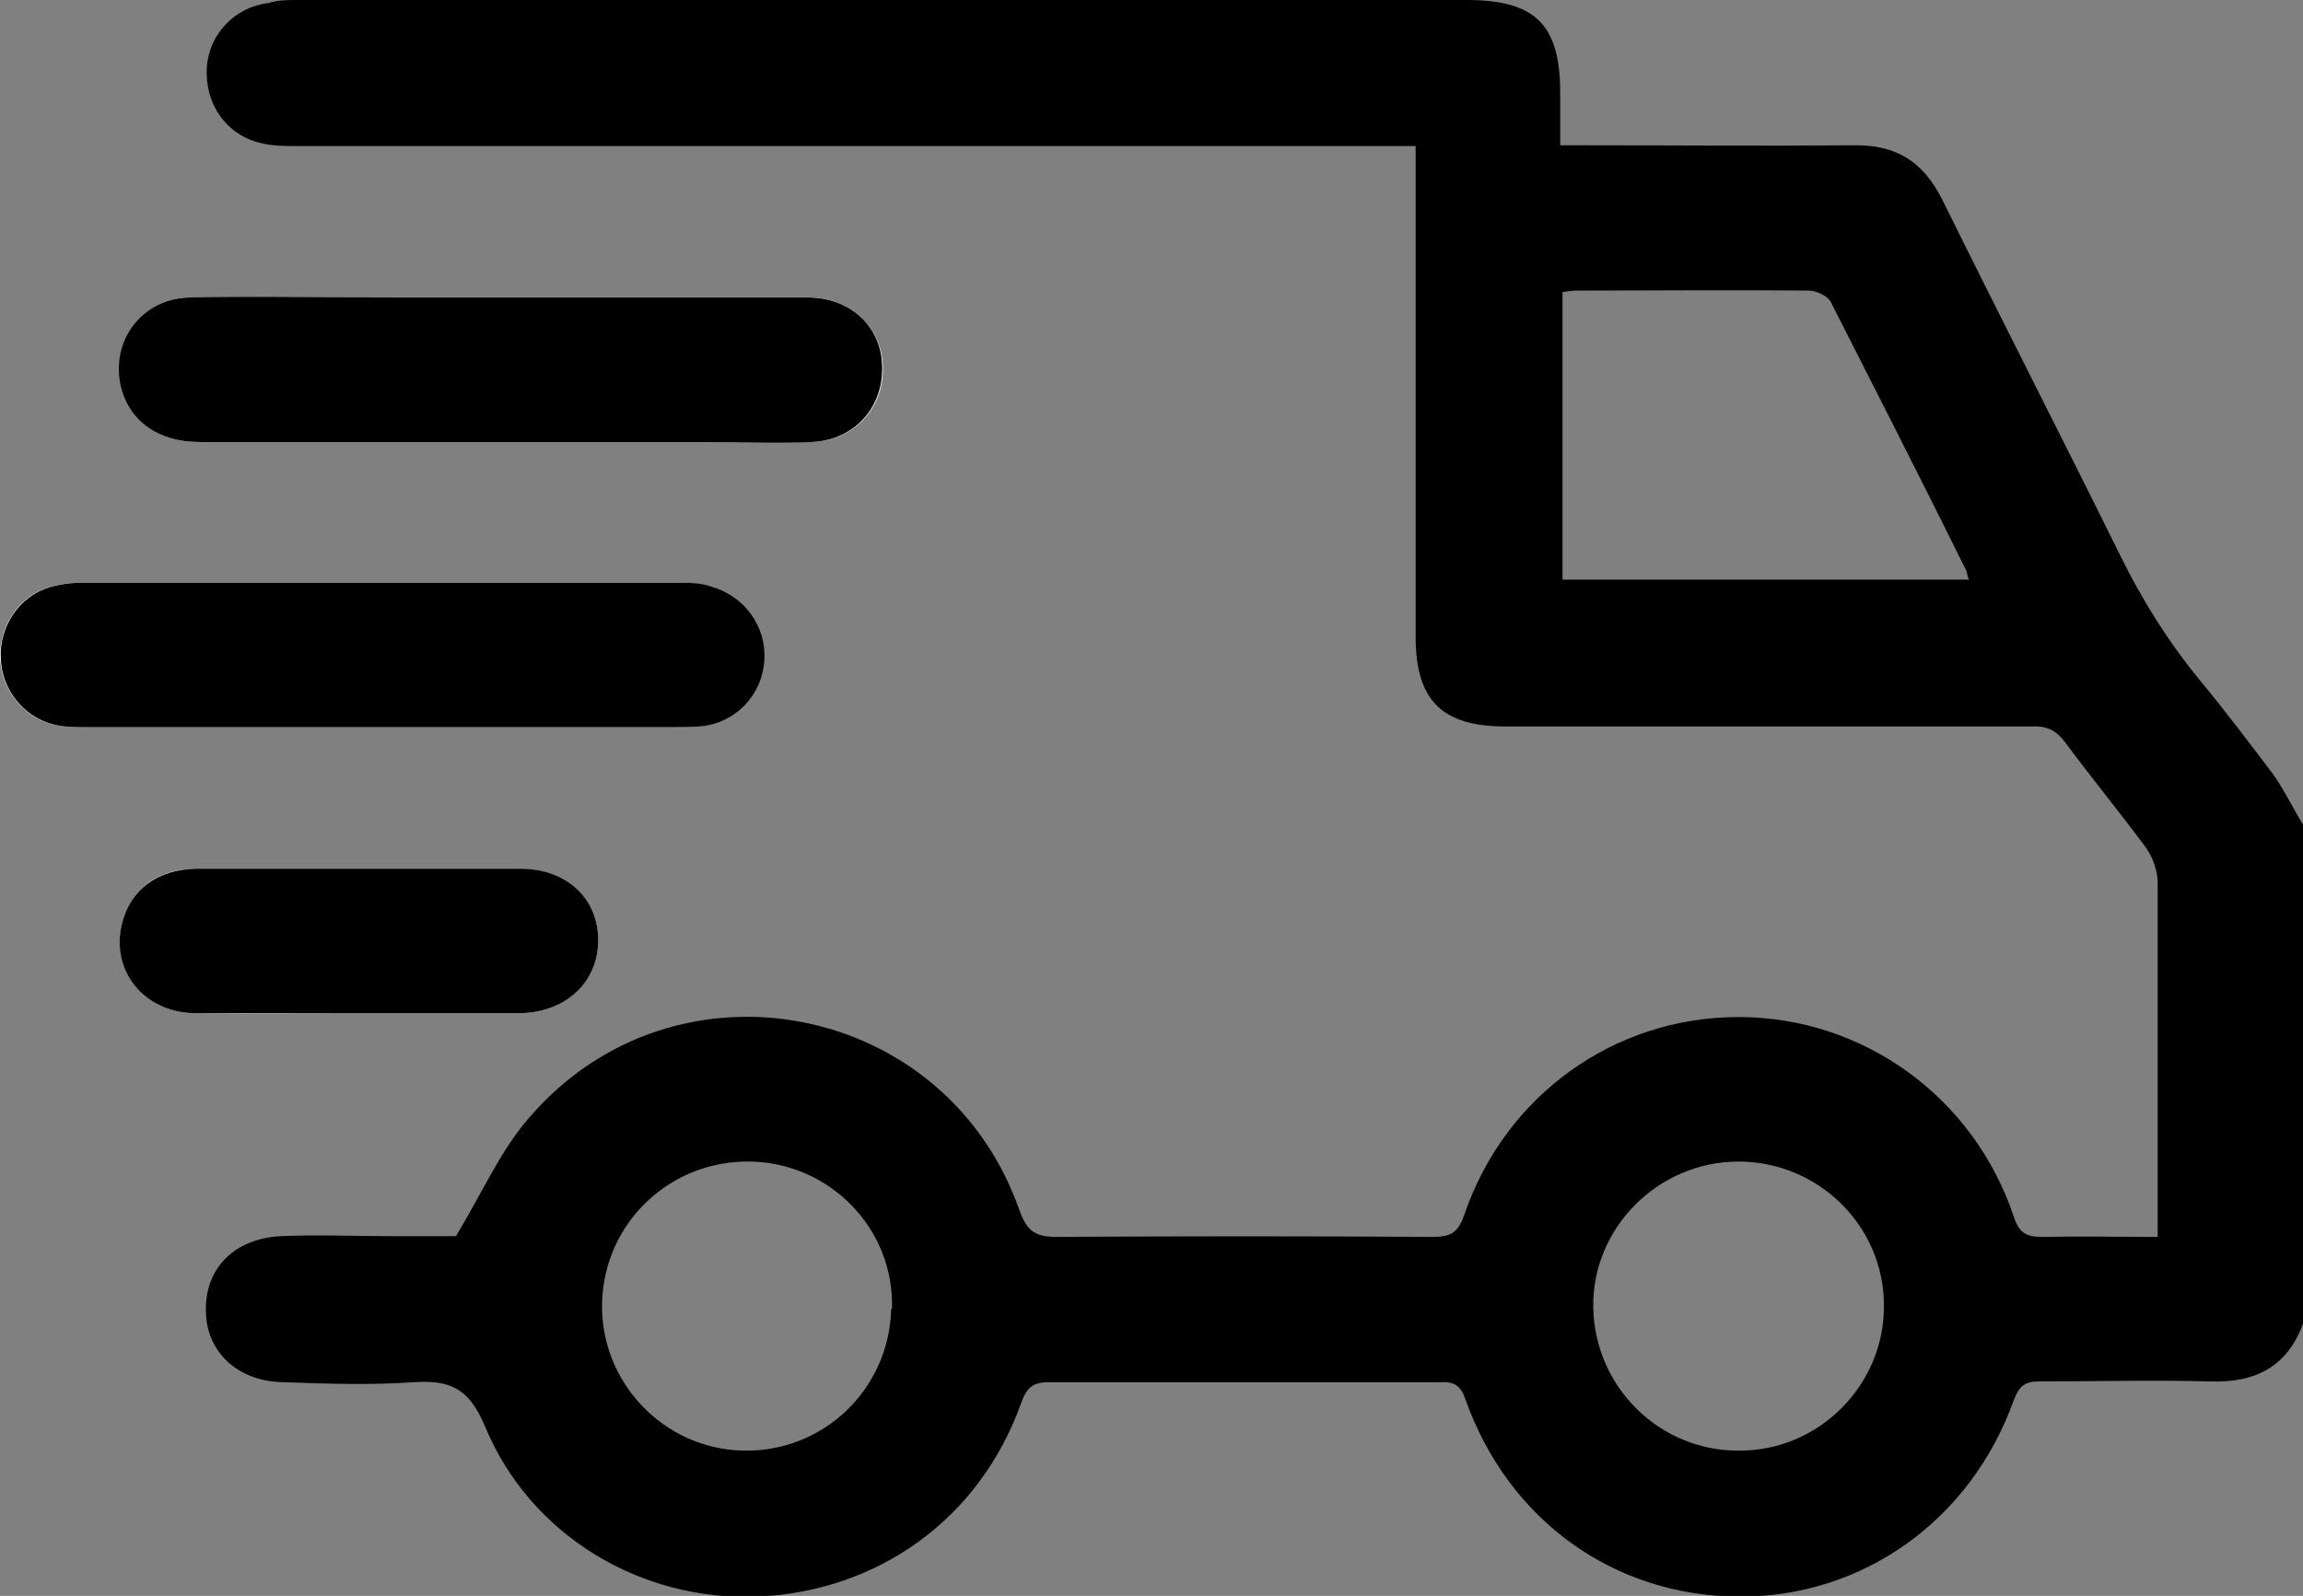
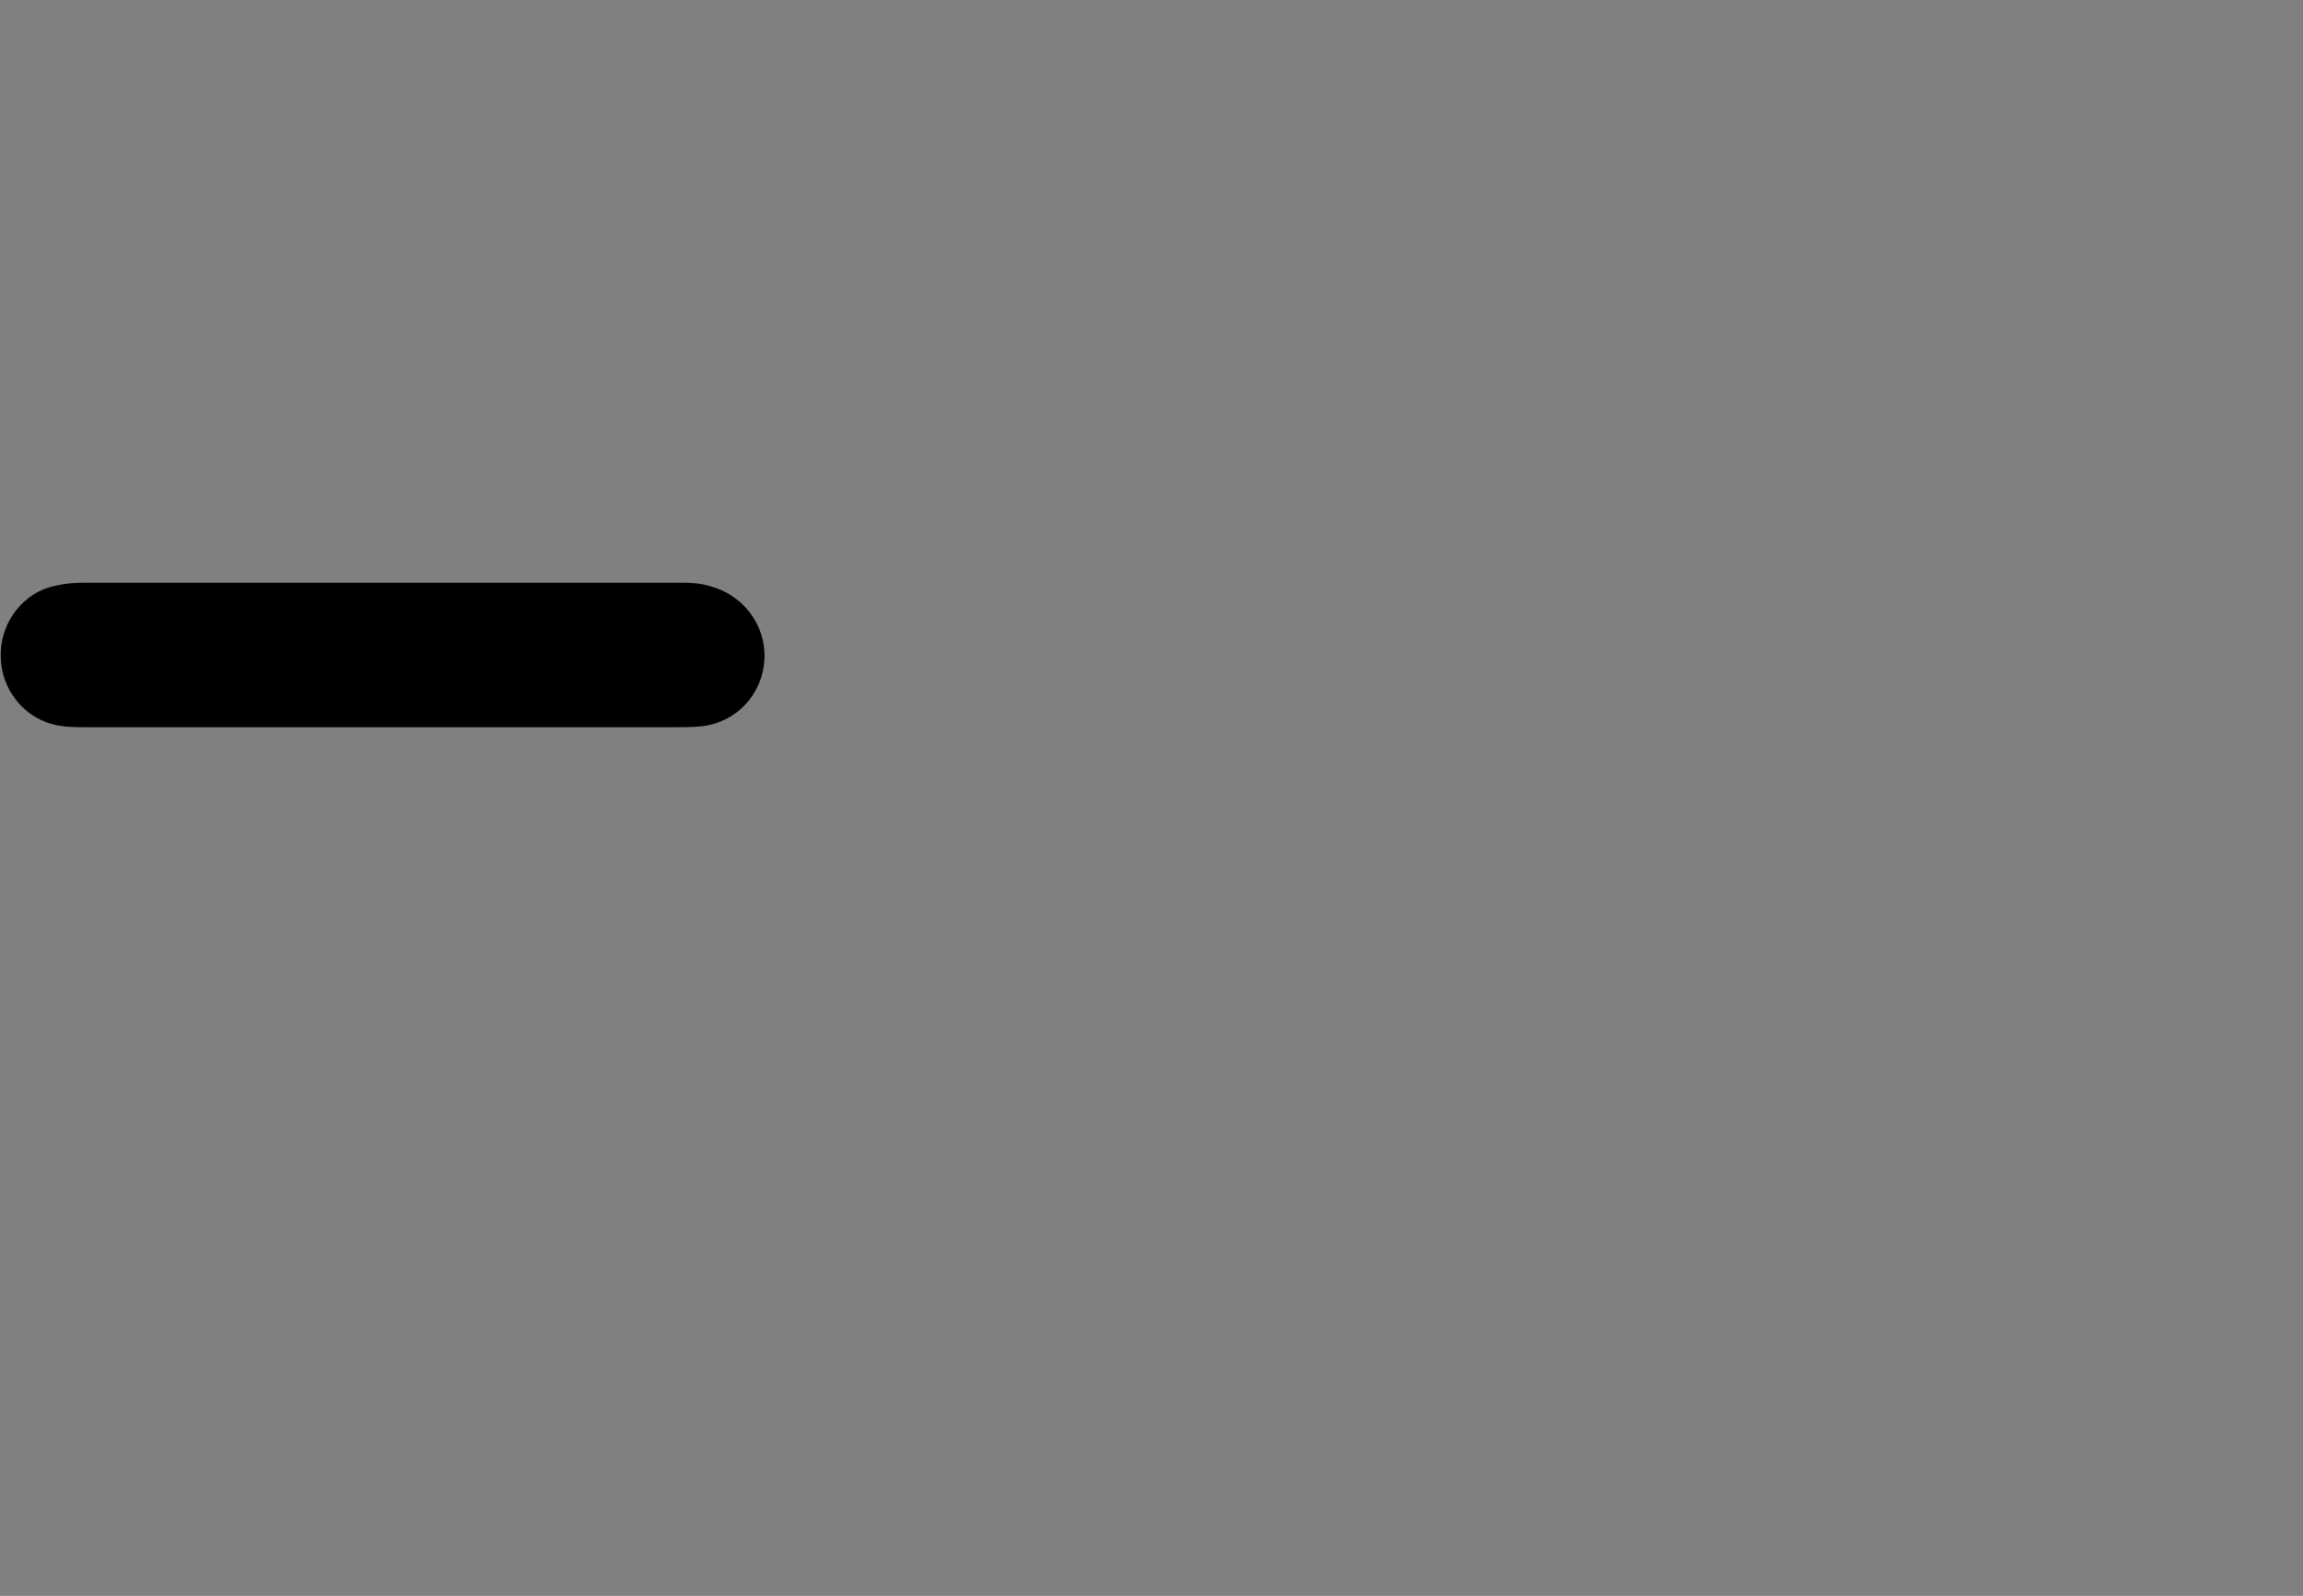
<svg xmlns="http://www.w3.org/2000/svg" viewBox="0 0 29.95 20.76" data-name="Capa 2" id="Capa_2">
  <rect x="0" y="0" width="29.95" height="20.76" fill="#808080" stroke="none" />
  <defs>
    <style>
      .cls-1 {
        fill: #000;
      }

      .cls-1, .cls-2 {
        stroke-width: 0px;
      }

      .cls-2 {
        fill: #fff;
      }
    </style>
  </defs>
  <g data-name="Capa 1" id="Capa_1-2">
    <g>
-       <path d="M4.94,9.46c1.27,0,2.53,0,3.8,0,.12,0,.23,0,.35-.01.46-.05.81-.41.84-.86.03-.44-.26-.85-.69-.96-.12-.03-.25-.05-.37-.05-2.6,0-5.21,0-7.81,0-.14,0-.29.02-.43.06C.24,7.76-.01,8.15,0,8.56c.02.4.29.76.67.86.15.04.31.04.46.04,1.27,0,2.53,0,3.8,0ZM6.49,3.87c-.48,0-.96,0-1.43,0-.87,0-1.74-.01-2.6,0-.61.01-1.02.55-.88,1.15.1.45.48.73,1.03.73,2.19,0,4.39,0,6.58,0,.46,0,.92.01,1.37,0,.57-.02.96-.47.92-1.03-.04-.49-.43-.85-.97-.85-1.34,0-2.67,0-4.01,0ZM4.66,13.18c.69,0,1.38,0,2.08,0,.61,0,1.04-.41,1.04-.95,0-.54-.42-.92-1.02-.93-.61,0-1.23,0-1.84,0-.79,0-1.58,0-2.37,0-.5,0-.85.27-.96.7-.15.62.28,1.17.94,1.18.71.01,1.42,0,2.13,0Z" class="cls-2" />
-       <path d="M29.95,17.22c-.21.57-.63.77-1.21.75-.74-.02-1.48,0-2.22,0-.19,0-.26.06-.33.24-.56,1.57-1.97,2.57-3.58,2.56-1.62-.01-2.99-.99-3.55-2.56-.06-.18-.14-.24-.33-.23-1.7,0-3.39,0-5.09,0-.22,0-.29.08-.36.27-.53,1.49-1.84,2.45-3.43,2.52-1.51.06-2.95-.79-3.54-2.21-.21-.5-.45-.61-.93-.58-.56.04-1.13.02-1.7,0-.57-.01-.97-.37-1-.87-.04-.59.35-1,.98-1.03.46-.02.92,0,1.37,0,.33,0,.66,0,.9,0,.34-.56.58-1.12.96-1.55,1.89-2.19,5.42-1.51,6.37,1.22.1.28.22.34.49.34,1.63-.01,3.26-.01,4.88,0,.23,0,.33-.05.41-.28.53-1.56,1.95-2.58,3.57-2.58,1.62,0,3.06,1.04,3.58,2.6.07.21.16.26.37.26.49-.01.97,0,1.5,0v-.31c0-1.43,0-2.87,0-4.3,0-.15-.06-.32-.15-.45-.34-.46-.71-.91-1.05-1.37-.12-.16-.24-.22-.44-.21-2.28,0-4.56,0-6.84,0-.83,0-1.17-.34-1.17-1.17,0-2,0-4,0-5.99,0-.12,0-.23,0-.39-.15,0-.27,0-.39,0-4.72,0-9.44,0-14.15,0-.17,0-.35,0-.52-.05-.43-.12-.69-.52-.66-.98.03-.43.37-.78.8-.83C3.61,0,3.74,0,3.87,0,8.94,0,14,0,19.07,0c.9,0,1.22.32,1.22,1.21,0,.21,0,.43,0,.68.12,0,.23,0,.33,0,1.16,0,2.32.01,3.48,0,.56-.01.91.21,1.16.71.76,1.54,1.54,3.06,2.3,4.6.29.59.63,1.14,1.05,1.65.33.4.64.81.95,1.22.15.21.26.45.4.67v6.49ZM25.6,7.53c-.02-.06-.02-.09-.03-.11-.58-1.17-1.17-2.33-1.76-3.49-.04-.08-.19-.15-.29-.15-1-.01-2.01,0-3.01,0-.06,0-.13.01-.19.02v3.74h5.29ZM22.63,18.87c1.03,0,1.88-.86,1.87-1.89,0-1.03-.85-1.87-1.89-1.87-1.05,0-1.91.87-1.89,1.9.02,1.04.87,1.87,1.9,1.86ZM11.6,17.02c.03-1.03-.8-1.89-1.84-1.91-1.04-.02-1.9.79-1.93,1.83-.03,1.03.79,1.9,1.82,1.93,1.05.03,1.91-.79,1.94-1.84Z" class="cls-1" />
      <path d="M4.94,9.46c-1.27,0-2.53,0-3.8,0-.15,0-.32,0-.46-.04-.38-.1-.66-.46-.67-.86-.02-.41.24-.8.63-.92.14-.04.29-.06.43-.06,2.6,0,5.21,0,7.81,0,.13,0,.25.01.37.05.43.12.72.52.69.96-.03.46-.38.82-.84.86-.12.01-.23.01-.35.01-1.27,0-2.53,0-3.8,0Z" class="cls-1" />
-       <path d="M6.49,3.87c1.34,0,2.67,0,4.01,0,.55,0,.94.36.97.85.04.56-.35,1.01-.92,1.03-.46.02-.92,0-1.37,0-2.19,0-4.39,0-6.58,0-.54,0-.92-.27-1.03-.73-.13-.59.27-1.13.88-1.15.87-.02,1.73,0,2.6,0,.48,0,.96,0,1.43,0Z" class="cls-1" />
-       <path d="M4.66,13.18c-.71,0-1.42,0-2.13,0-.67-.01-1.1-.57-.94-1.18.11-.43.46-.69.96-.7.79,0,1.58,0,2.37,0,.61,0,1.23,0,1.84,0,.61,0,1.02.39,1.02.93,0,.55-.43.95-1.04.95-.69,0-1.38,0-2.08,0Z" class="cls-1" />
    </g>
  </g>
</svg>